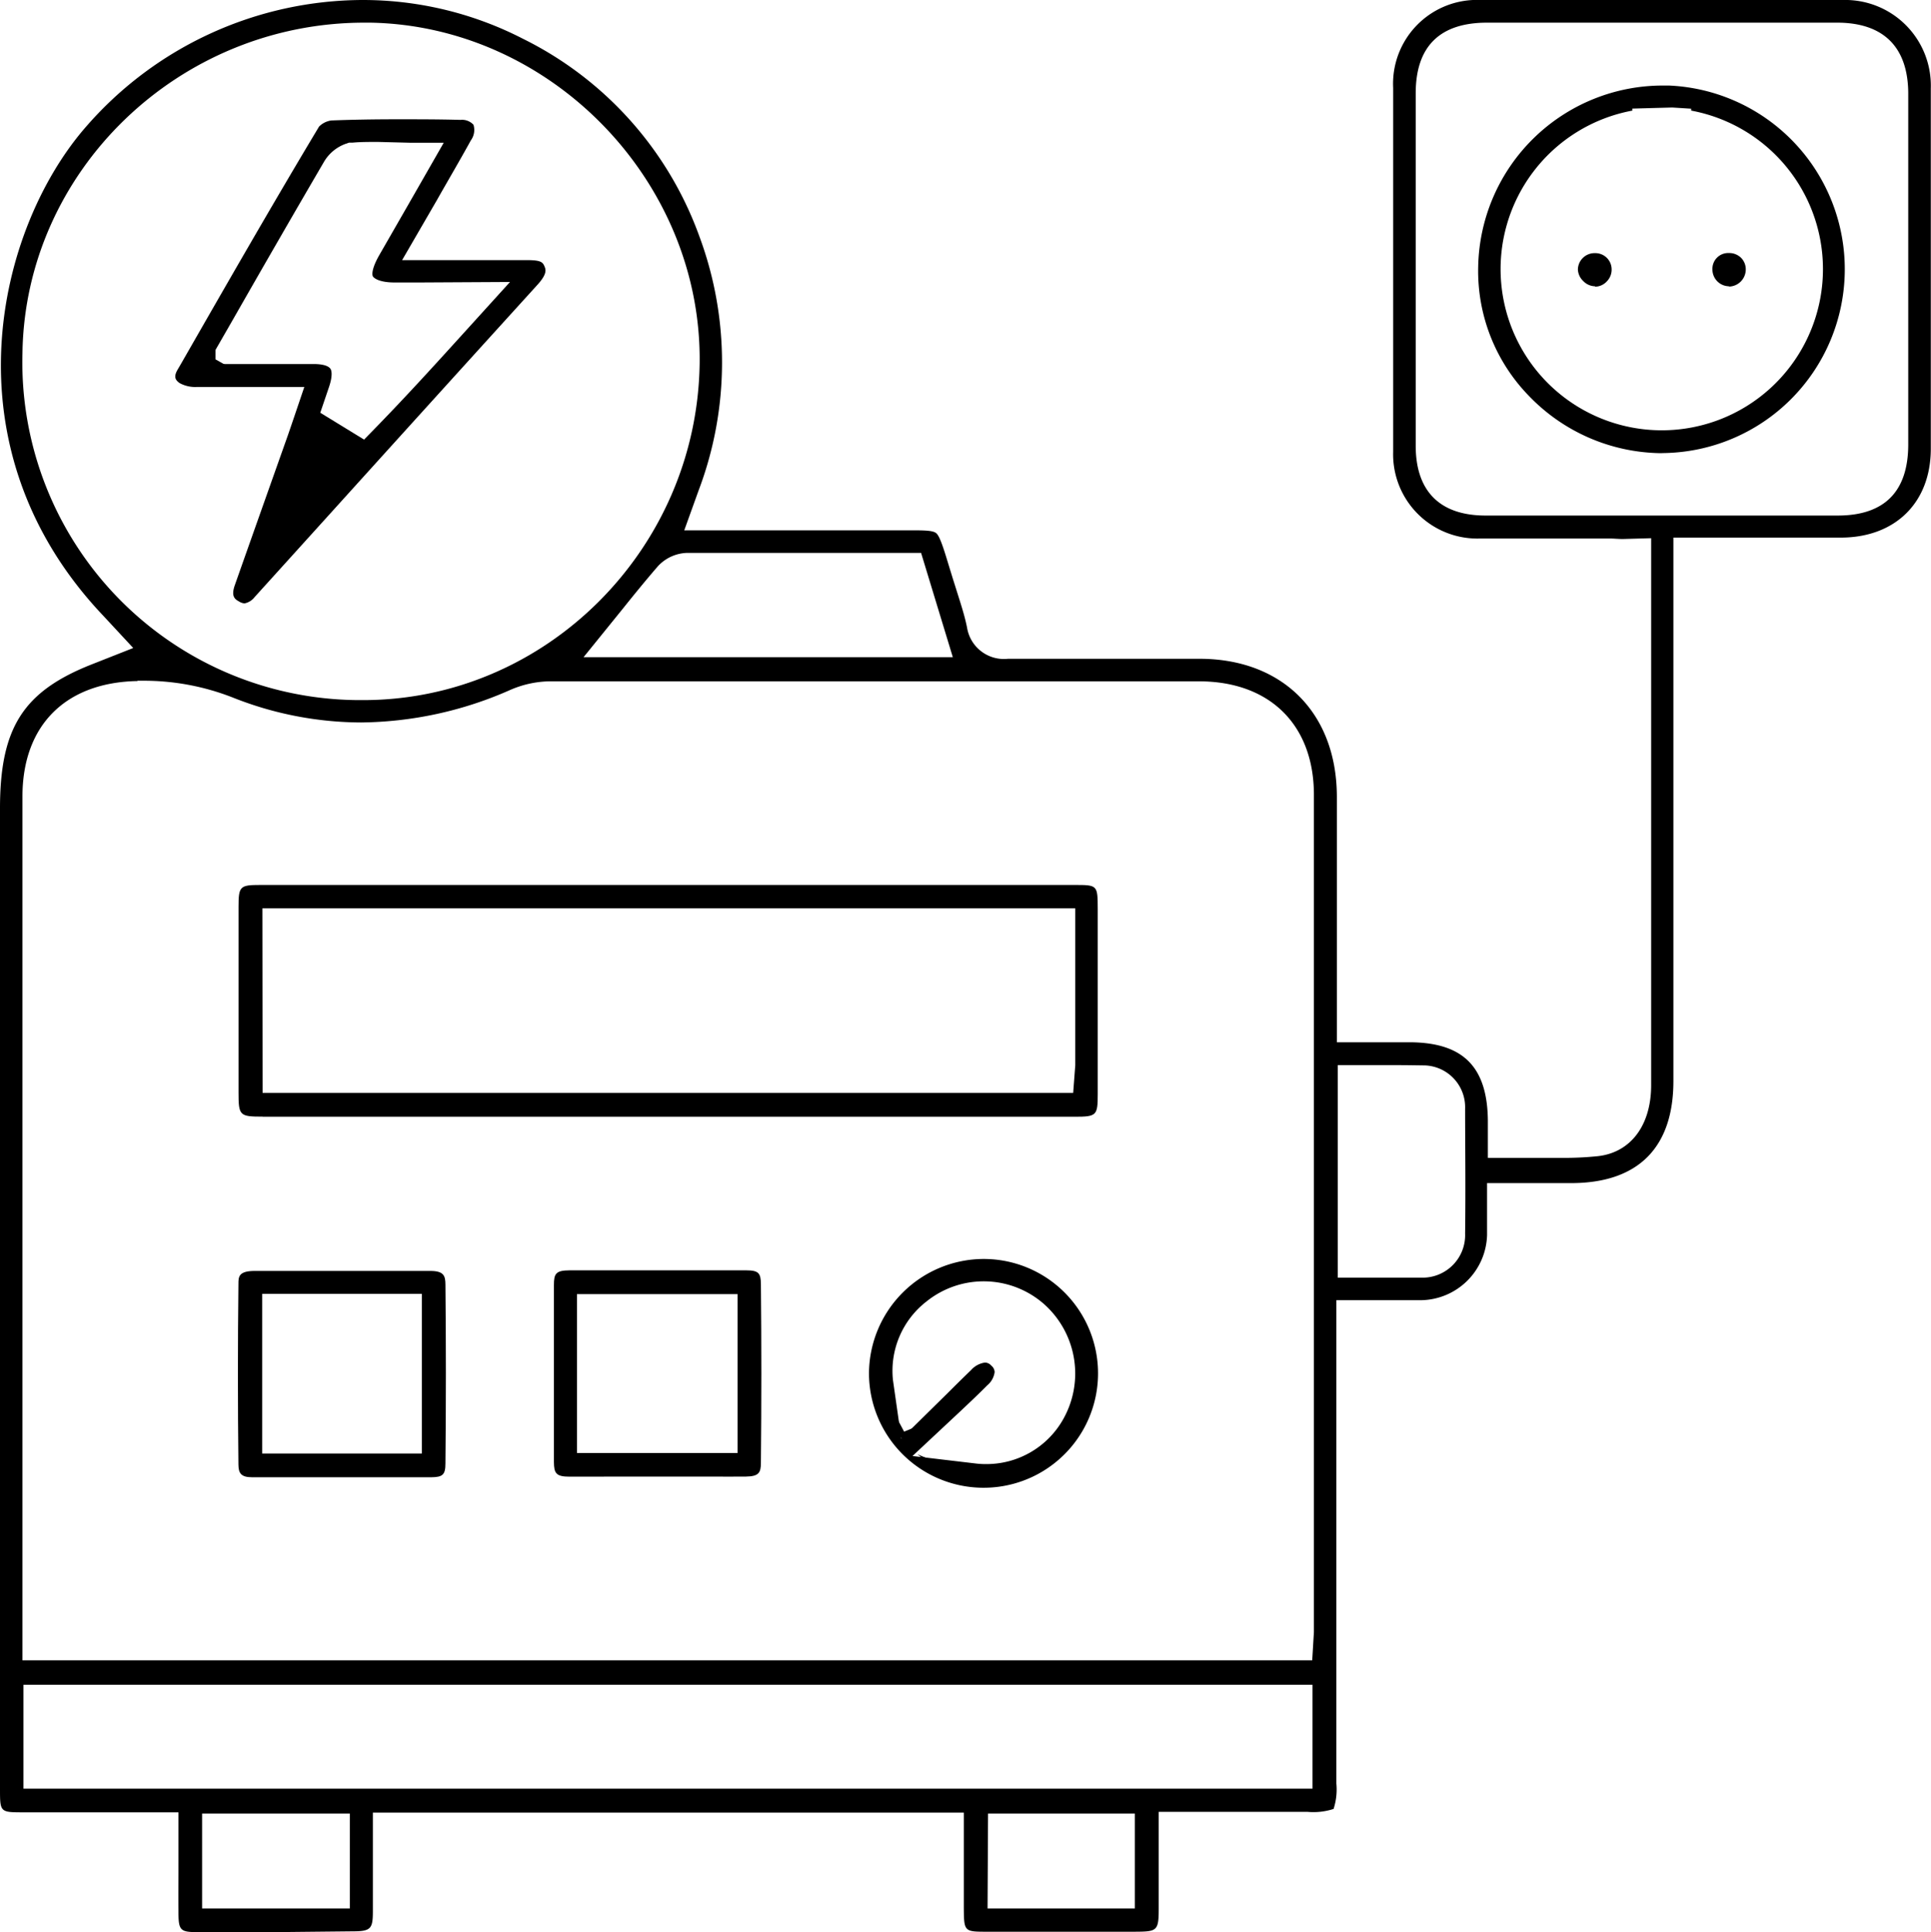
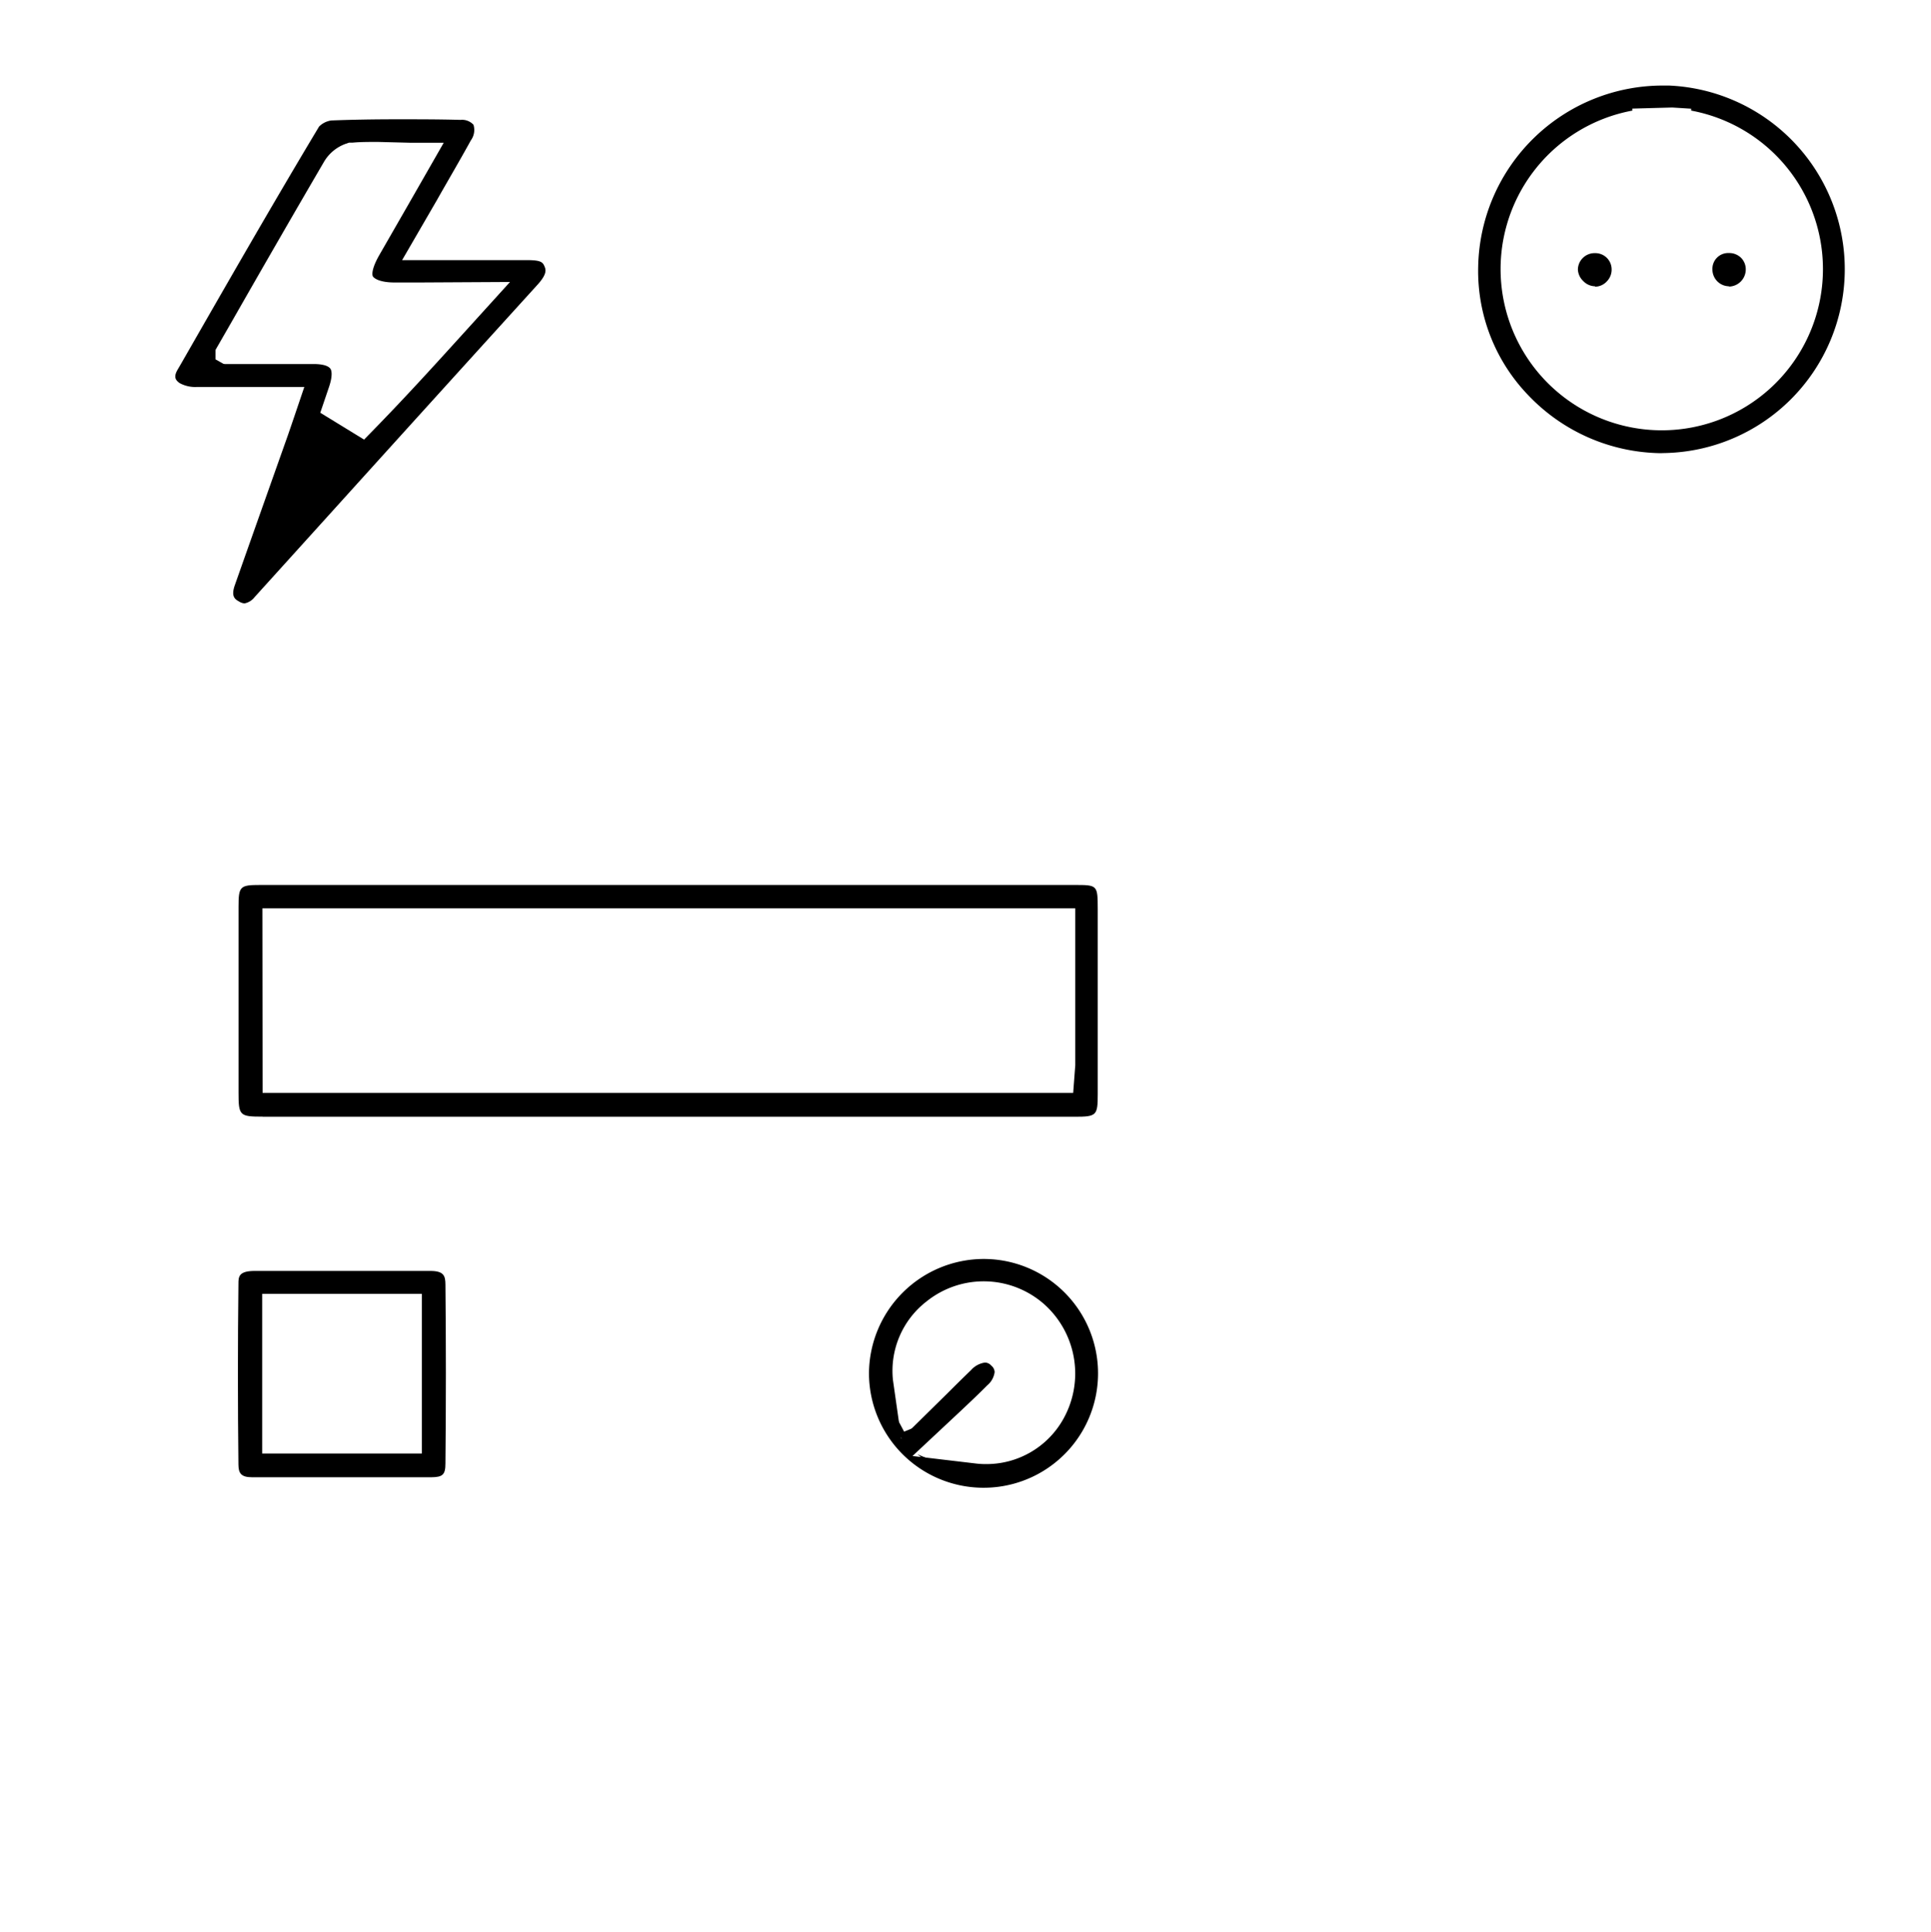
<svg xmlns="http://www.w3.org/2000/svg" viewBox="0 0 193.48 193.57">
  <g id="Слой_2" data-name="Слой 2">
    <g id="Слой_1-2" data-name="Слой 1">
-       <path d="M27.6,193.57H19.8c-1.72,0-1.9-.18-1.92-1.88s0-3.55,0-5.43v-4.69H2.4c-2.4,0-2.4,0-2.4-2.36V81c0-8.1,2.33-11.74,9.22-14.45l4.13-1.63-3-3.23C-5.68,44.8-.28,22.84,8.66,12.65A36.86,36.86,0,0,1,36.32,0,35.05,35.05,0,0,1,52.39,3.88,35.51,35.51,0,0,1,70.07,23.67,36.24,36.24,0,0,1,70,49.13l-1.44,4H82.17c2.25,0,4.48,0,6.71,0h2.19c1.49,0,2.4,0,2.74.29s.7,1.39,1.23,3.15L95.48,58l.42,1.33c.37,1.18.77,2.39,1,3.57A3.74,3.74,0,0,0,101,66c3.33,0,6.59,0,9.84,0h9.34c8.32,0,13.73,5.42,13.77,13.75q0,6.55,0,13.09v11.58h7.23c5.41,0,7.85,2.44,7.9,7.85V116l2.95,0,1.75,0h.11c.88,0,1.73,0,2.58,0a32.6,32.6,0,0,0,3.64-.17c3.28-.37,5.32-3.08,5.33-7.08,0-5.28,0-10.55,0-15.83v-39L162.6,54c-.47,0-.91-.05-1.35-.05h-8c-1.63,0-3.27,0-4.9,0a8.44,8.44,0,0,1-8.76-8.67c0-12.24,0-24.52,0-36.48A8.4,8.4,0,0,1,148.37,0l18.07,0,18.21,0a8.58,8.58,0,0,1,8.81,8.86c0,11.27,0,23.42,0,36.1,0,5.36-3.52,8.86-8.94,8.9-1.87,0-3.73,0-5.61,0H167.67V108.3c0,6.68-3.54,10.22-10.23,10.23H149l0,3.2c0,.72,0,1.37,0,2a6.72,6.72,0,0,1-6.57,6.53c-.78,0-1.56,0-2.35,0h-1.85l-4.33,0v48.43a6.3,6.3,0,0,1-.28,2.54,6.49,6.49,0,0,1-2.62.29h-14.9v5.14c0,1.53,0,3,0,4.4,0,2.37-.09,2.46-2.36,2.47H98.93c-2.34,0-2.34,0-2.36-2.45v-1.54c0-1.65,0-3.29,0-4.94l0-3H37.36v4.43c0,1.89,0,3.65,0,5.41s-.16,2.05-2,2.05Zm-7.35-2.37h14.8v-9.51H20.25Zm78.7,0h14.76v-9.51H99Zm-96.6-12H131.51V168.79H2.35ZM13.78,68.23C6.55,68.36,2.25,72.68,2.25,79.8v86.54H131.48l.17-2.83c0-.33,0-.64,0-.94V148.38q0-34.36,0-68.75c0-7-4.41-11.37-11.51-11.37H96q-20.51,0-41,0a10.27,10.27,0,0,0-3.94.89,37.74,37.74,0,0,1-14.89,3.23,35,35,0,0,1-12.8-2.48,24.37,24.37,0,0,0-9.12-1.7h-.48ZM140,106.71h-1.73l-4.23,0V128l2,0,3.85,0c.84,0,1.67,0,2.49,0a4.26,4.26,0,0,0,4.42-4.41c.06-4.58,0-9.09,0-12.51a4.19,4.19,0,0,0-4-4.34C141.94,106.73,141.05,106.71,140,106.71ZM36.51,2.27c-18.61,0-34,14.86-34.26,33.12A33.85,33.85,0,0,0,35.89,70.14h.5c18.28,0,33.4-15.08,33.71-33.63.3-18.24-14.8-33.92-33-34.24ZM82.32,55.39c-4.5,0-9,0-13.42,0a4.14,4.14,0,0,0-3,1.36c-1.2,1.39-2.39,2.85-3.43,4.15l-4,4.94h37L92.29,55.39ZM177,51.65h7.13c4.69,0,7.07-2.41,7.07-7.13q0-17.57,0-35.12c0-4.66-2.46-7.12-7.1-7.13H149c-4.74,0-7.14,2.38-7.15,7.06q0,17.66,0,35.32c0,4.56,2.42,7,7,7H177Z" />
-       <path d="M27.6,192.57H19.8a5.74,5.74,0,0,1-.87,0,6.51,6.51,0,0,1-.05-.85c0-1.77,0-3.54,0-5.42v-5.69H2.4a12.6,12.6,0,0,1-1.36,0,11.89,11.89,0,0,1,0-1.32V81c0-8,2.4-11.42,9.89-14l4.56-1.58L12,62.05C-4.72,45.46.42,23.56,9.42,13.31A35.8,35.8,0,0,1,36.32,1,34.18,34.18,0,0,1,51.94,4.77,34.52,34.52,0,0,1,69.13,24c3.15,8.48,3,17-.59,26l-1.61,4.1H82.17c2.25,0,4.48,0,6.71,0h2.18a14.29,14.29,0,0,1,2.12.08,17.51,17.51,0,0,1,.91,2.65c.13.43.27.91.43,1.43s.29.92.44,1.37c.36,1.14.74,2.32,1,3.45A4.74,4.74,0,0,0,101,67c3.34,0,6.59,0,9.84,0h9.33c8,0,12.74,4.79,12.78,12.76q0,6.81,0,13.61v12.05h8.22c4.87,0,6.87,2,6.91,6.86v4.76h3c.88,0,1.74,0,2.6,0s1.9,0,2.8,0a34.64,34.64,0,0,0,3.75-.18c3.77-.42,6.21-3.58,6.22-8.07,0-5.27,0-10.55,0-15.83V53.13L162.82,53c-.55,0-1.06-.06-1.57-.06h-8l-4.89,0c-4.77-.06-7.75-3-7.77-7.68,0-12.2,0-24.47,0-36.47A7.44,7.44,0,0,1,148.37,1l18.07,0,18.21,0a7.52,7.52,0,0,1,7.81,7.86c0,11.34,0,23.49,0,36.09,0,4.92-3,7.87-8,7.91-1.86,0-3.73,0-5.6,0H166.67V108.3c0,6.11-3.11,9.22-9.24,9.23H148s0,3.82,0,4.2c0,.77,0,1.38,0,2a5.72,5.72,0,0,1-5.6,5.57c-.77,0-1.54,0-2.32,0h-7.18v49.42c0,.35,0,1.27-.06,1.76a17.54,17.54,0,0,1-1.84.07H115.13v6.16c0,1.52,0,2.95,0,4.37a10.26,10.26,0,0,1-.06,1.42,10.33,10.33,0,0,1-1.3.06H98.94a11.14,11.14,0,0,1-1.31,0,13.42,13.42,0,0,1-.06-1.41v-2c0-1.62,0-3.25,0-4.88a3.86,3.86,0,0,0-.42-1.64l0-.11-.73-1.84h-60v5.44c0,1.85,0,3.62,0,5.39a5.52,5.52,0,0,1-.06,1,7.16,7.16,0,0,1-.91,0Zm-8.35-.37h16.8V180.69H19.25Zm78.7,0h16.76V180.66H98Zm-96.6-12H132.51V167.79H1.35ZM13.75,67.23c-7.71.14-12.5,5-12.5,12.57v87.54H132.46l.17-3.54c0-.44.05-.84.05-1.23V148.38q0-34.36,0-68.75c0-7.51-4.91-12.37-12.51-12.37H96q-20.51,0-41,0a11.23,11.23,0,0,0-4.33,1,36.62,36.62,0,0,1-14.49,3.15A34,34,0,0,1,23.75,69a25.74,25.74,0,0,0-9.49-1.77h-.51ZM133,129.06h6.84c.86,0,1.69,0,2.53,0a5.26,5.26,0,0,0,5.38-5.4c.06-4.6,0-9.11,0-12.53a5.22,5.22,0,0,0-4.95-5.33c-.84,0-1.74-.07-2.85-.07h-7ZM36.51,1.27c-19.16,0-35,15.3-35.26,34.1A34.85,34.85,0,0,0,35.88,71.14h.52c18.82,0,34.38-15.52,34.7-34.61.31-18.79-15.25-34.94-34-35.26ZM82.32,54.39c-4.5,0-9,0-13.43,0a5.14,5.14,0,0,0-3.71,1.7c-1.19,1.38-2.31,2.75-3.49,4.21l-5.32,6.54H96.88L93,54.39ZM177,52.65h7.14c5.27,0,8.06-2.83,8.06-8.13q0-17.57,0-35.12c0-5.24-2.88-8.12-8.1-8.13H149c-5.31,0-8.13,2.79-8.14,8.06q0,17.66,0,35.33c0,5.21,2.77,8,8,8H177Z" />
      <path d="M26.31,111.87c-2.32,0-2.41-.1-2.41-2.45q0-9.26,0-18.53c0-2.11.13-2.23,2.2-2.23h81.53c2.35,0,2.35,0,2.36,2.42q0,9.25,0,18.53c0,2.16-.11,2.27-2.33,2.27H26.31Zm0-2.38h81.22l.21-2.78c0-.16,0-.32,0-.49V91H26.29Z" />
      <path d="M26.31,110.87A7.8,7.8,0,0,1,25,110.8a8.3,8.3,0,0,1-.07-1.38q0-9.26,0-18.53A7.58,7.58,0,0,1,25,89.71a8.55,8.55,0,0,1,1.14,0h81.53a11.7,11.7,0,0,1,1.31,0,13.43,13.43,0,0,1,0,1.38q0,9.25,0,18.53a9.09,9.09,0,0,1,0,1.21,8.52,8.52,0,0,1-1.28.06H26.31Zm-1-.38h83.09l.24-2.74,0-.42a10.75,10.75,0,0,0,.08-1.1V90H25.29Z" />
      <path d="M98.47,149.05a11.48,11.48,0,0,1-11.4-11.44,11.52,11.52,0,0,1,11.49-11.48,11.46,11.46,0,0,1,0,22.92Zm.22-12.54a.85.85,0,0,1,.63.3.88.88,0,0,1,.34.65,2.08,2.08,0,0,1-.74,1.33c-.9.91-1.87,1.82-2.73,2.63l-4.76,4.45,6.42.76a8.31,8.31,0,0,0,1,.05,8.82,8.82,0,0,0,7.59-4.34,9.31,9.31,0,0,0-1.72-11.59,9.15,9.15,0,0,0-11.89-.36,8.79,8.79,0,0,0-3.36,7.86l.84,5.89,4.61-4.54c.82-.82,1.59-1.58,2.37-2.33A2.28,2.28,0,0,1,98.69,136.51Z" />
      <path d="M98.48,148.05a10.4,10.4,0,0,1-6.55-2.35L95.07,147a10.07,10.07,0,0,0,3.77.73,9.81,9.81,0,0,0,8.44-4.82,10.2,10.2,0,0,0-15.09-13.25c-3.57,2.86-4.81,7.76-2.87,11.39l1.27,2.38,2.45-1a2.85,2.85,0,0,0,1.19-.72l1.38-1.36c.82-.82,1.59-1.58,2.37-2.32a2.05,2.05,0,0,1,.65-.46h0a2,2,0,0,1-.42.54c-.86.88-1.75,1.71-2.69,2.6L94.12,142l-3.06,2.91a10.43,10.43,0,0,1-3-7.29,10.33,10.33,0,0,1,3.07-7.38,10.44,10.44,0,1,1,7.39,17.82Z" />
      <path d="M34.27,148q-4.49,0-9,0c-1.15,0-1.37-.43-1.38-1.27-.07-6-.07-12.09,0-18.1,0-.68,0-1.28,1.55-1.3l3.52,0,5.42,0,5.31,0,3.44,0c1.38,0,1.49.53,1.5,1.36.06,5.85.06,11.88,0,17.92,0,1.14-.27,1.38-1.44,1.39Zm-8-2.38h16v-16h-16Z" />
      <path d="M34.27,147c-3,0-6,0-9,0a1.43,1.43,0,0,1-.36,0s0-.13,0-.25c-.07-6-.07-12.08,0-18.07,0-.13,0-.21,0-.27a3.5,3.5,0,0,1,.55-.05l3.51,0,5.42,0,5.31,0,3.43,0c.25,0,.4,0,.49,0a2.27,2.27,0,0,1,0,.33c.06,5.85.06,11.87,0,17.89a2.25,2.25,0,0,1,0,.38,2.66,2.66,0,0,1-.42,0C40.24,146.94,37.25,147,34.27,147Zm-9-.38h18v-18h-18Z" />
-       <path d="M60.52,147.94c-1.14,0-2.3,0-3.45,0-1.36,0-1.56-.34-1.57-1.47,0-5.84,0-11.8,0-17.73,0-1.15.2-1.46,1.56-1.47l8.79,0q4.47,0,8.94,0c1.24,0,1.44.31,1.45,1.38.06,6,.06,12,0,17.9,0,1-.22,1.36-1.48,1.38s-2.37,0-3.55,0H60.52Zm-2.71-2.37H73.9V129.65H57.81Z" />
-       <path d="M60.53,146.94c-1.15,0-2.3,0-3.45,0a2.78,2.78,0,0,1-.56,0,3.6,3.6,0,0,1,0-.44c0-5.85,0-11.8,0-17.71a3.6,3.6,0,0,1,0-.44c.09,0,.25,0,.54,0l8.79,0c3,0,6,0,8.93,0l.44,0a2.86,2.86,0,0,1,0,.37c.06,6,.06,12,0,17.88,0,.18,0,.29,0,.36a3.58,3.58,0,0,1-.47,0c-1.18,0-2.36,0-3.54,0H60.53Zm-3.72-.37H74.9V128.65H56.81Z" />
      <path d="M24.5,60.45a1.2,1.2,0,0,1-.55-.19c-.39-.22-.83-.48-.42-1.64,1.1-3.13,5.31-15,5.31-15,.1-.27,1.2-3.52,1.2-3.52l.45-1.33-7.41,0c-1.14,0-2.26,0-3.38,0A3.26,3.26,0,0,1,18,38.38c-.42-.29-.62-.62-.22-1.32l.35-.6c4.52-7.88,9.17-16,13.84-23.78a2.15,2.15,0,0,1,1.22-.61c2-.08,4.22-.12,6.66-.12,2.09,0,4.19,0,6.29.06a1.55,1.55,0,0,1,1.3.49,1.76,1.76,0,0,1-.26,1.56c-1.1,2-2.28,4-3.41,6l-3.48,6h8.81c1.18,0,2.32,0,3.47,0h.26c1.34,0,1.54.21,1.7.57s.36.79-.77,2Q43.49,39.94,33.23,51.29l-7.71,8.52A1.69,1.69,0,0,1,24.5,60.45ZM37.88,14.22c-1,0-1.79,0-2.53.07l-.37,0-.35.12a4.15,4.15,0,0,0-2.16,1.79C29.39,21.47,26.4,26.66,23.35,32l-2.57,4.47,6.63,0c1.32,0,2.64,0,4,0s1.63.38,1.7.48.28.54-.13,1.78l-.89,2.62,4.39,2.69,1.11-1.14c3.18-3.26,6.1-6.48,8.92-9.59l4.59-5.06L42,28.3l-2.45,0c-1.46,0-2-.38-2.16-.57s-.12-.88.6-2.15l2.93-5.1,3.54-6.18-3.42,0Z" />
      <path d="M24.36,59.35a2.08,2.08,0,0,1,.11-.4L29.79,43.9l.46-1.34,1.63-4.82H27.7l-4.62,0c-1.13,0-2.24,0-3.35,0a4.09,4.09,0,0,1-1.07-.14L19,37c4.47-7.77,9.08-15.8,13.77-23.66a1.57,1.57,0,0,1,.5-.23c2-.08,4.15-.12,6.59-.12,2.09,0,4.18,0,6.27.06a2.68,2.68,0,0,1,.4.05,2,2,0,0,1-.22.52c-1.09,2-2.22,3.94-3.42,6-.56,1-4.31,7.46-4.31,7.46H49.12c1.18,0,2.33,0,3.48,0h.24a5.07,5.07,0,0,1,.83,0,.08.08,0,0,1,0,0h0A4.41,4.41,0,0,1,53,28Q42.47,39.59,31.91,51.26l-7.13,7.87a2.81,2.81,0,0,1-.31.28Zm7.82-21.74a3.41,3.41,0,0,1-.19.83c-.4,1.19-.81,2.39-1.23,3.58l-1.07,3.1L34,47.86l1.13-1.1c4.41-4.29,8.38-8.67,12.23-12.91.25-.28.48-.56.81-1l4.6-5.6L42,27.3l-2.44,0a4.47,4.47,0,0,1-1.18-.13,4.64,4.64,0,0,1,.47-1.09L42,20.58l4.21-7.34H37.88c-1,0-1.84,0-2.59.07a4.87,4.87,0,0,0-3.68,2.42C28.23,21.47,24.79,27.44,22,32.24a3.37,3.37,0,0,0-.41,2.08V36l1.61.91a3.62,3.62,0,0,0,1.73.5l2.45,0c1.31,0,2.62,0,3.93,0A3.25,3.25,0,0,1,32.18,37.61Z" />
      <path d="M166.37,45.4a18.63,18.63,0,0,1-13.18-5.74,17.93,17.93,0,0,1-5.08-12.91A18.5,18.5,0,0,1,166.73,8.57h.5a18.42,18.42,0,0,1-.52,36.82Zm-2.81-34.32a16.15,16.15,0,1,0,5.89,0v-.19l-1.9-.12-4,.11Z" />
      <path d="M166.4,44.4A17.61,17.61,0,0,1,153.91,39a16.93,16.93,0,0,1-4.8-12.2,17.3,17.3,0,0,1,17.62-17.2h.48a17.42,17.42,0,0,1-.51,34.82Zm.16-34.59a17.09,17.09,0,1,0,.07,0Z" />
      <path d="M173.23,28.68A1.68,1.68,0,0,1,171.58,27a1.58,1.58,0,0,1,1.66-1.65,1.68,1.68,0,0,1,1.23.5,1.64,1.64,0,0,1,.45,1.2,1.72,1.72,0,0,1-1.66,1.66Z" />
      <path d="M173.23,27.68a.69.69,0,0,1-.65-.72.63.63,0,0,1,.17-.47.68.68,0,0,1,.49-.17.66.66,0,0,1,.51.19.69.69,0,0,1,.17.48.74.74,0,0,1-.67.69Z" />
      <path d="M159.81,28.68a1.67,1.67,0,0,1-1.18-.53A1.69,1.69,0,0,1,158.1,27a1.67,1.67,0,0,1,1.63-1.64h.11a1.63,1.63,0,0,1,1.64,1.61,1.67,1.67,0,0,1-.49,1.23,1.61,1.61,0,0,1-1.17.52Z" />
      <path d="M159.81,27.68a.7.7,0,0,1-.47-.23.73.73,0,0,1-.24-.48.68.68,0,0,1,.67-.65.65.65,0,0,1,.71.63.67.67,0,0,1-.21.52.62.62,0,0,1-.46.21Z" />
    </g>
  </g>
</svg>